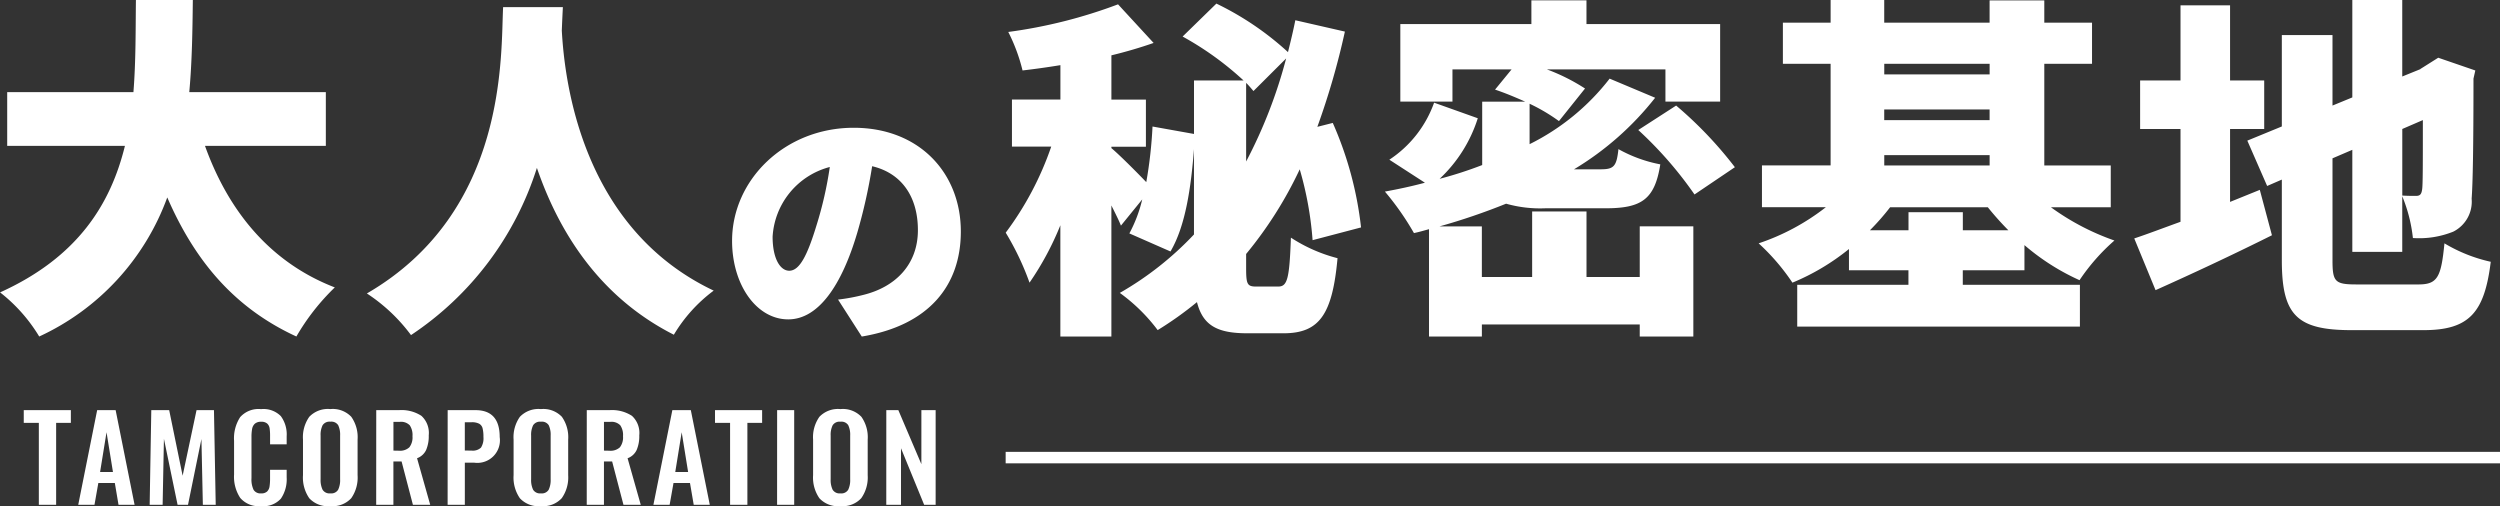
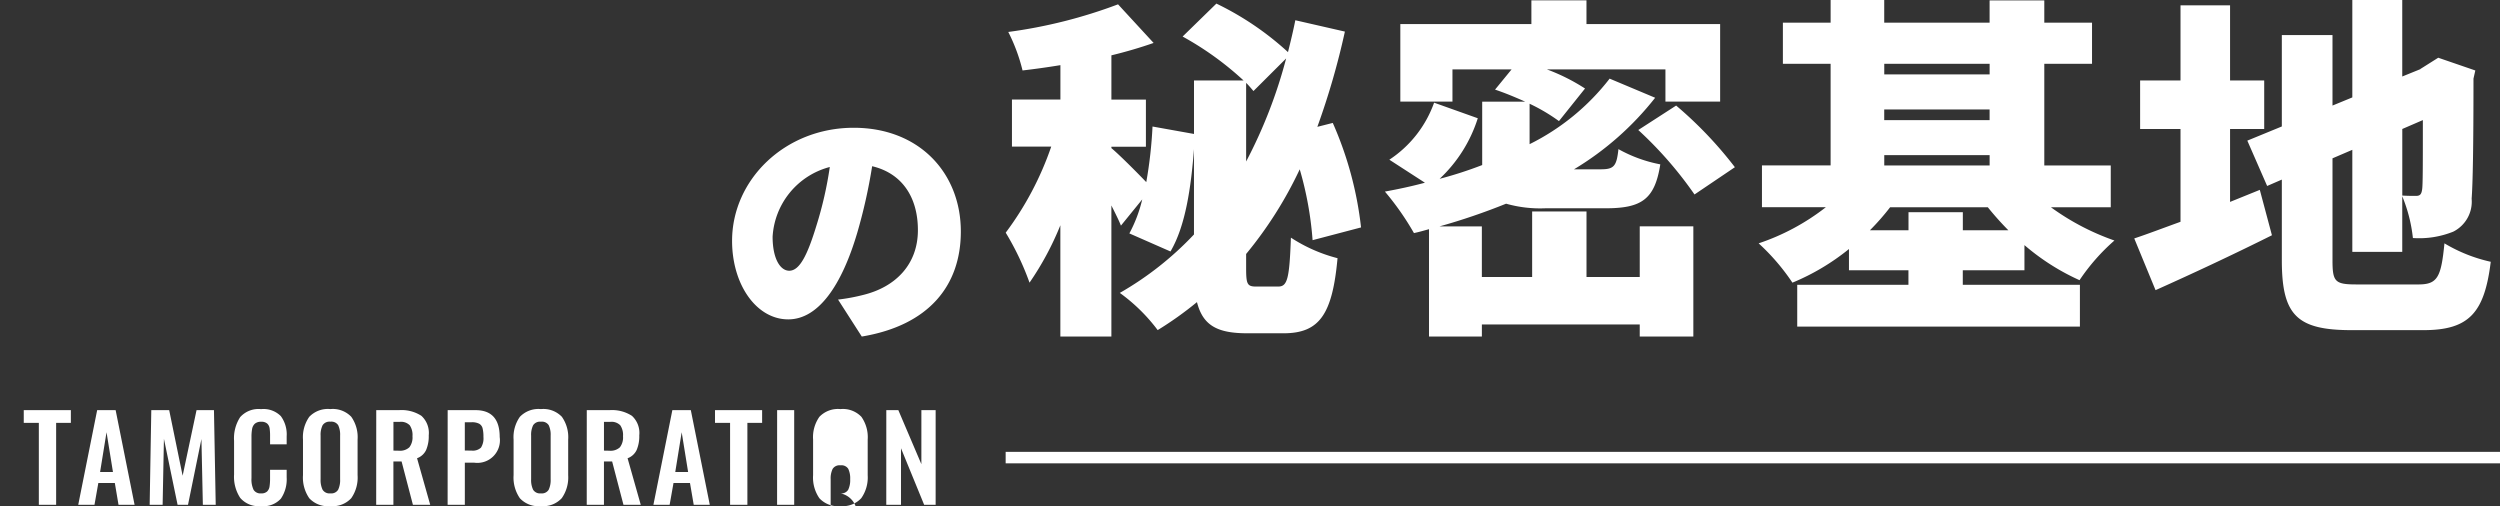
<svg xmlns="http://www.w3.org/2000/svg" width="217.856" height="44.104" viewBox="0 0 217.856 44.104">
  <rect x="0" y="0" width="217.856" height="44.104" fill="#333333" stroke="none" />
  <g id="Group_78062" data-name="Group 78062" transform="translate(22728.08 8720.648)">
-     <path id="Path_353801" data-name="Path 353801" d="M-18.622-28.331v-4.681h-11.9c.248-2.728.279-5.456.31-8.028h-4.96c-.031,2.573,0,5.3-.217,8.028h-11v4.681h10.26c-1.24,5.053-4.092,9.7-10.88,12.771a14.108,14.108,0,0,1,3.41,3.844,21.421,21.421,0,0,0,11.159-12.12c2.387,5.487,5.8,9.609,11.252,12.12a19.442,19.442,0,0,1,3.348-4.278c-5.7-2.2-9.3-6.727-11.314-12.337ZM-3.173-40.42c-.217,4.061.465,17.793-11.872,24.953A15.015,15.015,0,0,1-11.2-11.84,27.4,27.4,0,0,0-.229-26.409c1.86,5.425,5.332,11.19,11.934,14.538a13.254,13.254,0,0,1,3.472-3.844C3.677-21.17,2.189-33.91,1.941-38.374q.046-1.162.093-2.046Z" transform="translate(-22681.064 -8679.608)" fill="#fff" />
    <path id="Path_353799" data-name="Path 353799" d="M-76.124-33.817c.256.247.448.494.64.71l2.847-2.84a42.276,42.276,0,0,1-3.487,8.982Zm.9,17.749c-.8,0-.9-.185-.9-1.605v-1.235a34.749,34.749,0,0,0,4.671-7.377,29.646,29.646,0,0,1,1.12,6.174l4.223-1.111a30.963,30.963,0,0,0-2.464-9.106l-1.344.34a65.658,65.658,0,0,0,2.4-8.3l-4.319-.988c-.192.957-.416,1.883-.64,2.778a25.769,25.769,0,0,0-6.239-4.229l-2.943,2.871a26.986,26.986,0,0,1,5.311,3.828h-4.319v4.661l-3.615-.648a38.14,38.14,0,0,1-.544,4.846c-.864-.9-2.368-2.408-3.039-2.963v-.123h3.007v-4.105h-3.007v-3.858c1.28-.309,2.527-.679,3.679-1.08l-3.1-3.365a43.161,43.161,0,0,1-9.566,2.408A15.341,15.341,0,0,1-95.608-34.9c1.056-.123,2.176-.278,3.3-.463v2.994h-4.223v4.105h3.423a27.266,27.266,0,0,1-3.967,7.5A23.826,23.826,0,0,1-95-16.408a25.659,25.659,0,0,0,2.687-5v9.692h4.447V-23.137c.32.648.64,1.266.832,1.759l1.856-2.284A12.069,12.069,0,0,1-86.3-20.7l3.583,1.574c1.312-2.222,1.792-5.587,2.048-8.921v7.439a27.921,27.921,0,0,1-6.463,5.093,15.289,15.289,0,0,1,3.3,3.241,30.484,30.484,0,0,0,3.423-2.439c.512,2.006,1.728,2.716,4.383,2.716h3.167c3.135,0,4.255-1.667,4.7-6.544a13.619,13.619,0,0,1-4.063-1.79c-.128,3.488-.288,4.26-1.088,4.26Zm33.4-.833h-4.639v-5.711H-51.2V-16.9h-4.383v-4.414h-3.679a55.465,55.465,0,0,0,5.791-1.976,10.9,10.9,0,0,0,3.423.4H-44.8c3.135,0,4.287-.772,4.767-3.828a12.094,12.094,0,0,1-3.647-1.327c-.16,1.482-.384,1.759-1.536,1.759h-2.336a26.053,26.053,0,0,0,7.071-6.235l-3.967-1.667a20.085,20.085,0,0,1-6.975,5.711V-32a15.817,15.817,0,0,1,2.559,1.513l2.272-2.84a16.92,16.92,0,0,0-3.327-1.667h10.334v2.809h4.767v-6.76H-46.466v-2.068h-4.8v2.068H-62.687v6.76h4.543V-34.99h5.151l-1.44,1.759c.832.278,1.728.648,2.623,1.049h-3.743v5.525a34.527,34.527,0,0,1-3.711,1.2,12.323,12.323,0,0,0,3.327-5.278l-3.807-1.358a9.929,9.929,0,0,1-3.9,4.97l3.1,2.006c-1.152.309-2.3.556-3.487.772A23.916,23.916,0,0,1-61.5-20.729c.448-.093.864-.216,1.312-.34v9.353h4.607v-1.049h13.757v1.049h4.671v-9.6h-4.671Zm-.128-12.81a33.6,33.6,0,0,1,4.9,5.618l3.519-2.377a34.6,34.6,0,0,0-5.119-5.371Zm20.188,8.736a21.053,21.053,0,0,0,1.76-2.006h8.51a26.186,26.186,0,0,0,1.792,2.006h-3.967V-22.55h-4.735v1.574Zm1.248-6.544h9.182v.9h-9.182Zm9.182-7.964v.926h-9.182v-.926ZM-20.519-31.5h9.182v.926h-9.182ZM-8.3-17.488V-19.68a19.868,19.868,0,0,0,4.8,3.056A17.588,17.588,0,0,1-.46-20.081a21.34,21.34,0,0,1-5.535-2.9H-.779v-3.642H-6.57v-8.859h4.159v-3.581H-6.57v-1.945h-4.767v1.945h-9.182V-41.04h-4.671v1.976H-29.35v3.581h4.159v8.859h-5.983v3.642h5.567a19.628,19.628,0,0,1-5.855,3.148,18.782,18.782,0,0,1,2.943,3.426,19.837,19.837,0,0,0,4.927-2.932v1.852h5.183v1.266H-28.1v3.642H-3.467v-3.642H-13.673v-1.266ZM9.618-23.445V-29.8h2.975v-4.229H9.618v-6.544H5.3v6.544H1.78V-29.8H5.3v8.087c-1.536.556-2.911,1.08-4.031,1.451l1.856,4.507c3.039-1.358,6.751-3.087,10.142-4.784L12.21-24.495Zm16.8-7.13c0,3.951,0,5.68-.064,6.05-.064.463-.224.556-.544.556-.256,0-.768,0-1.184-.031v-5.8ZM20.656-16.253c-1.888,0-2.112-.216-2.112-2.1v-8.89l1.728-.741v8.89h4.351v-4.846a13.3,13.3,0,0,1,.928,3.642,7.961,7.961,0,0,0,3.519-.556,2.927,2.927,0,0,0,1.6-2.871c.1-1.3.16-4.507.16-10.464l.16-.71-3.231-1.111-.832.525-.736.463h.032l-1.6.648V-41.04H20.272v8.489l-1.728.71v-6.143H14.129v7.964l-3.007,1.235,1.728,3.951,1.28-.556v7.038c0,4.784,1.312,6.081,6.079,6.081h6.271c3.967,0,5.311-1.513,5.855-5.957A13.508,13.508,0,0,1,28.3-19.834c-.288,2.963-.608,3.581-2.272,3.581Z" transform="translate(-22543.365 -8679.608)" fill="#fff" />
    <path id="Path_353800" data-name="Path 353800" d="M-14.045-27.648c-.793,2.605-1.473,3.965-2.379,3.965-.77,0-1.45-1.02-1.45-2.968a6.684,6.684,0,0,1,4.984-6.072A32.717,32.717,0,0,1-14.045-27.648Zm3.942,9.7c5.845-.974,8.632-4.441,8.632-9.153,0-5.1-3.625-9.04-9.334-9.04-6,0-10.6,4.531-10.6,9.855,0,3.829,2.13,6.842,4.894,6.842,2.651,0,4.667-3.013,6-7.5A46.933,46.933,0,0,0-9.2-32.791c2.583.612,3.987,2.673,3.987,5.573,0,2.945-1.9,4.939-4.758,5.641a16.11,16.11,0,0,1-2.2.408Z" transform="translate(-22642.879 -8673.373)" fill="#fff" />
-     <path id="Path_353803" data-name="Path 353803" d="M1.431-6.169H.117v-1.11H4.222v1.11H2.939V.972H1.431Zm5.083-1.11h1.61L9.775.972h-1.4L8.053-.933H6.616L6.28.972H4.864ZM7.89-1.89,7.33-5.354,6.769-1.89Zm3.341-5.389H12.79l1.172,5.715,1.212-5.715h1.518L16.845.972H15.724L15.6-4.763,14.43.972h-.907L12.332-4.783,12.219.972H11.089ZM20.8,1.084A2.123,2.123,0,0,1,18.979.366a3.351,3.351,0,0,1-.535-2.032V-4.61a3.383,3.383,0,0,1,.53-2.058,2.143,2.143,0,0,1,1.824-.7,2.129,2.129,0,0,1,1.722.611A2.686,2.686,0,0,1,23.028-5V-4.3H21.582v-.713a4.5,4.5,0,0,0-.041-.688.7.7,0,0,0-.209-.407.746.746,0,0,0-.525-.158.79.79,0,0,0-.55.168.8.8,0,0,0-.239.448,3.841,3.841,0,0,0-.056.728V-1.35a2.091,2.091,0,0,0,.183,1.014.7.7,0,0,0,.662.311.714.714,0,0,0,.514-.163.761.761,0,0,0,.214-.433,4.475,4.475,0,0,0,.046-.718v-.744h1.447v.662a3,3,0,0,1-.5,1.849A2.045,2.045,0,0,1,20.8,1.084Zm6.041,0A2.215,2.215,0,0,1,25,.4a3.164,3.164,0,0,1-.55-2.012v-3.1A3.079,3.079,0,0,1,25-6.7a2.242,2.242,0,0,1,1.834-.672,2.228,2.228,0,0,1,1.824.672,3.079,3.079,0,0,1,.55,1.987v3.1A3.147,3.147,0,0,1,28.657.392,2.2,2.2,0,0,1,26.838,1.084Zm0-1.11a.7.7,0,0,0,.672-.316,1.945,1.945,0,0,0,.173-.917v-3.8a1.93,1.93,0,0,0-.168-.907.7.7,0,0,0-.677-.306.711.711,0,0,0-.683.311,1.886,1.886,0,0,0-.173.9v3.8a1.945,1.945,0,0,0,.173.917A.707.707,0,0,0,26.838-.026Zm3.993-7.253h1.987a3.17,3.17,0,0,1,1.946.494,2.014,2.014,0,0,1,.642,1.7,3.055,3.055,0,0,1-.229,1.279,1.4,1.4,0,0,1-.79.718L35.538.972H34.03l-.988-3.779h-.713V.972h-1.5Zm1.976,3.535a1.19,1.19,0,0,0,.912-.3,1.415,1.415,0,0,0,.27-.968,1.5,1.5,0,0,0-.239-.947,1.057,1.057,0,0,0-.861-.3h-.56v2.506Zm4.248-3.535h2.425q2.109,0,2.109,2.343A1.968,1.968,0,0,1,39.379-2.7h-.825V.972h-1.5Zm2.078,3.525a1.037,1.037,0,0,0,.825-.26,1.508,1.508,0,0,0,.214-.932A3,3,0,0,0,40.1-5.7a.636.636,0,0,0-.29-.392,1.346,1.346,0,0,0-.677-.132h-.581v2.465Zm6.051,4.839A2.215,2.215,0,0,1,43.352.4a3.164,3.164,0,0,1-.55-2.012v-3.1a3.079,3.079,0,0,1,.55-1.987,2.242,2.242,0,0,1,1.834-.672,2.228,2.228,0,0,1,1.824.672,3.079,3.079,0,0,1,.55,1.987v3.1A3.147,3.147,0,0,1,47,.392,2.2,2.2,0,0,1,45.186,1.084Zm0-1.11a.7.7,0,0,0,.672-.316,1.945,1.945,0,0,0,.173-.917v-3.8a1.93,1.93,0,0,0-.168-.907.7.7,0,0,0-.677-.306.711.711,0,0,0-.683.311,1.886,1.886,0,0,0-.173.9v3.8a1.945,1.945,0,0,0,.173.917A.707.707,0,0,0,45.186-.026Zm3.993-7.253h1.987a3.17,3.17,0,0,1,1.946.494,2.014,2.014,0,0,1,.642,1.7,3.055,3.055,0,0,1-.229,1.279,1.4,1.4,0,0,1-.79.718L53.885.972H52.378L51.39-2.807h-.713V.972h-1.5Zm1.976,3.535a1.19,1.19,0,0,0,.912-.3,1.415,1.415,0,0,0,.27-.968,1.5,1.5,0,0,0-.239-.947,1.057,1.057,0,0,0-.861-.3h-.56v2.506Zm5.481-3.535h1.61L59.9.972H58.5L58.174-.933H56.738L56.4.972H54.986ZM58.011-1.89l-.56-3.464-.56,3.464Zm3.657-4.279H60.354v-1.11H64.46v1.11H63.176V.972H61.669Zm4.1-1.11h1.487V.972H65.764Zm5.521,8.364A2.215,2.215,0,0,1,69.452.4a3.164,3.164,0,0,1-.55-2.012v-3.1a3.079,3.079,0,0,1,.55-1.987,2.242,2.242,0,0,1,1.834-.672,2.228,2.228,0,0,1,1.824.672,3.079,3.079,0,0,1,.55,1.987v3.1A3.147,3.147,0,0,1,73.1.392,2.2,2.2,0,0,1,71.285,1.084Zm0-1.11a.7.7,0,0,0,.672-.316,1.945,1.945,0,0,0,.173-.917v-3.8a1.93,1.93,0,0,0-.168-.907.7.7,0,0,0-.677-.306.711.711,0,0,0-.683.311,1.886,1.886,0,0,0-.173.9v3.8a1.945,1.945,0,0,0,.173.917A.707.707,0,0,0,71.285-.026Zm3.993-7.253h1.049l2.007,4.707V-7.279h1.243V.972h-1L76.562-3.958V.972H75.279Z" transform="translate(-22726.127 -8677.628)" fill="#fff" />
+     <path id="Path_353803" data-name="Path 353803" d="M1.431-6.169H.117v-1.11H4.222v1.11H2.939V.972H1.431Zm5.083-1.11h1.61L9.775.972h-1.4L8.053-.933H6.616L6.28.972H4.864ZM7.89-1.89,7.33-5.354,6.769-1.89Zm3.341-5.389H12.79l1.172,5.715,1.212-5.715h1.518L16.845.972H15.724L15.6-4.763,14.43.972h-.907L12.332-4.783,12.219.972H11.089ZM20.8,1.084A2.123,2.123,0,0,1,18.979.366a3.351,3.351,0,0,1-.535-2.032V-4.61a3.383,3.383,0,0,1,.53-2.058,2.143,2.143,0,0,1,1.824-.7,2.129,2.129,0,0,1,1.722.611A2.686,2.686,0,0,1,23.028-5V-4.3H21.582v-.713a4.5,4.5,0,0,0-.041-.688.7.7,0,0,0-.209-.407.746.746,0,0,0-.525-.158.79.79,0,0,0-.55.168.8.8,0,0,0-.239.448,3.841,3.841,0,0,0-.056.728V-1.35a2.091,2.091,0,0,0,.183,1.014.7.7,0,0,0,.662.311.714.714,0,0,0,.514-.163.761.761,0,0,0,.214-.433,4.475,4.475,0,0,0,.046-.718v-.744h1.447v.662a3,3,0,0,1-.5,1.849A2.045,2.045,0,0,1,20.8,1.084Zm6.041,0A2.215,2.215,0,0,1,25,.4a3.164,3.164,0,0,1-.55-2.012v-3.1A3.079,3.079,0,0,1,25-6.7a2.242,2.242,0,0,1,1.834-.672,2.228,2.228,0,0,1,1.824.672,3.079,3.079,0,0,1,.55,1.987v3.1A3.147,3.147,0,0,1,28.657.392,2.2,2.2,0,0,1,26.838,1.084Zm0-1.11a.7.7,0,0,0,.672-.316,1.945,1.945,0,0,0,.173-.917v-3.8a1.93,1.93,0,0,0-.168-.907.7.7,0,0,0-.677-.306.711.711,0,0,0-.683.311,1.886,1.886,0,0,0-.173.9v3.8a1.945,1.945,0,0,0,.173.917A.707.707,0,0,0,26.838-.026Zm3.993-7.253h1.987a3.17,3.17,0,0,1,1.946.494,2.014,2.014,0,0,1,.642,1.7,3.055,3.055,0,0,1-.229,1.279,1.4,1.4,0,0,1-.79.718L35.538.972H34.03l-.988-3.779h-.713V.972h-1.5Zm1.976,3.535a1.19,1.19,0,0,0,.912-.3,1.415,1.415,0,0,0,.27-.968,1.5,1.5,0,0,0-.239-.947,1.057,1.057,0,0,0-.861-.3h-.56v2.506Zm4.248-3.535h2.425q2.109,0,2.109,2.343A1.968,1.968,0,0,1,39.379-2.7h-.825V.972h-1.5Zm2.078,3.525a1.037,1.037,0,0,0,.825-.26,1.508,1.508,0,0,0,.214-.932A3,3,0,0,0,40.1-5.7a.636.636,0,0,0-.29-.392,1.346,1.346,0,0,0-.677-.132h-.581v2.465Zm6.051,4.839A2.215,2.215,0,0,1,43.352.4a3.164,3.164,0,0,1-.55-2.012v-3.1a3.079,3.079,0,0,1,.55-1.987,2.242,2.242,0,0,1,1.834-.672,2.228,2.228,0,0,1,1.824.672,3.079,3.079,0,0,1,.55,1.987v3.1A3.147,3.147,0,0,1,47,.392,2.2,2.2,0,0,1,45.186,1.084Zm0-1.11a.7.7,0,0,0,.672-.316,1.945,1.945,0,0,0,.173-.917v-3.8a1.93,1.93,0,0,0-.168-.907.7.7,0,0,0-.677-.306.711.711,0,0,0-.683.311,1.886,1.886,0,0,0-.173.9v3.8a1.945,1.945,0,0,0,.173.917A.707.707,0,0,0,45.186-.026Zm3.993-7.253h1.987a3.17,3.17,0,0,1,1.946.494,2.014,2.014,0,0,1,.642,1.7,3.055,3.055,0,0,1-.229,1.279,1.4,1.4,0,0,1-.79.718L53.885.972H52.378L51.39-2.807h-.713V.972h-1.5Zm1.976,3.535a1.19,1.19,0,0,0,.912-.3,1.415,1.415,0,0,0,.27-.968,1.5,1.5,0,0,0-.239-.947,1.057,1.057,0,0,0-.861-.3h-.56v2.506Zm5.481-3.535h1.61L59.9.972H58.5L58.174-.933H56.738L56.4.972H54.986ZM58.011-1.89l-.56-3.464-.56,3.464Zm3.657-4.279H60.354v-1.11H64.46v1.11H63.176V.972H61.669Zm4.1-1.11h1.487V.972H65.764Zm5.521,8.364A2.215,2.215,0,0,1,69.452.4a3.164,3.164,0,0,1-.55-2.012v-3.1a3.079,3.079,0,0,1,.55-1.987,2.242,2.242,0,0,1,1.834-.672,2.228,2.228,0,0,1,1.824.672,3.079,3.079,0,0,1,.55,1.987v3.1A3.147,3.147,0,0,1,73.1.392,2.2,2.2,0,0,1,71.285,1.084Zm0-1.11a.7.7,0,0,0,.672-.316,1.945,1.945,0,0,0,.173-.917a1.93,1.93,0,0,0-.168-.907.7.7,0,0,0-.677-.306.711.711,0,0,0-.683.311,1.886,1.886,0,0,0-.173.9v3.8a1.945,1.945,0,0,0,.173.917A.707.707,0,0,0,71.285-.026Zm3.993-7.253h1.049l2.007,4.707V-7.279h1.243V.972h-1L76.562-3.958V.972H75.279Z" transform="translate(-22726.127 -8677.628)" fill="#fff" />
    <path id="Path_353804" data-name="Path 353804" d="M-22595.664-8678.377h-130.221" transform="translate(85.44 -2.395)" fill="none" stroke="#fff" stroke-width="1" />
  </g>
</svg>